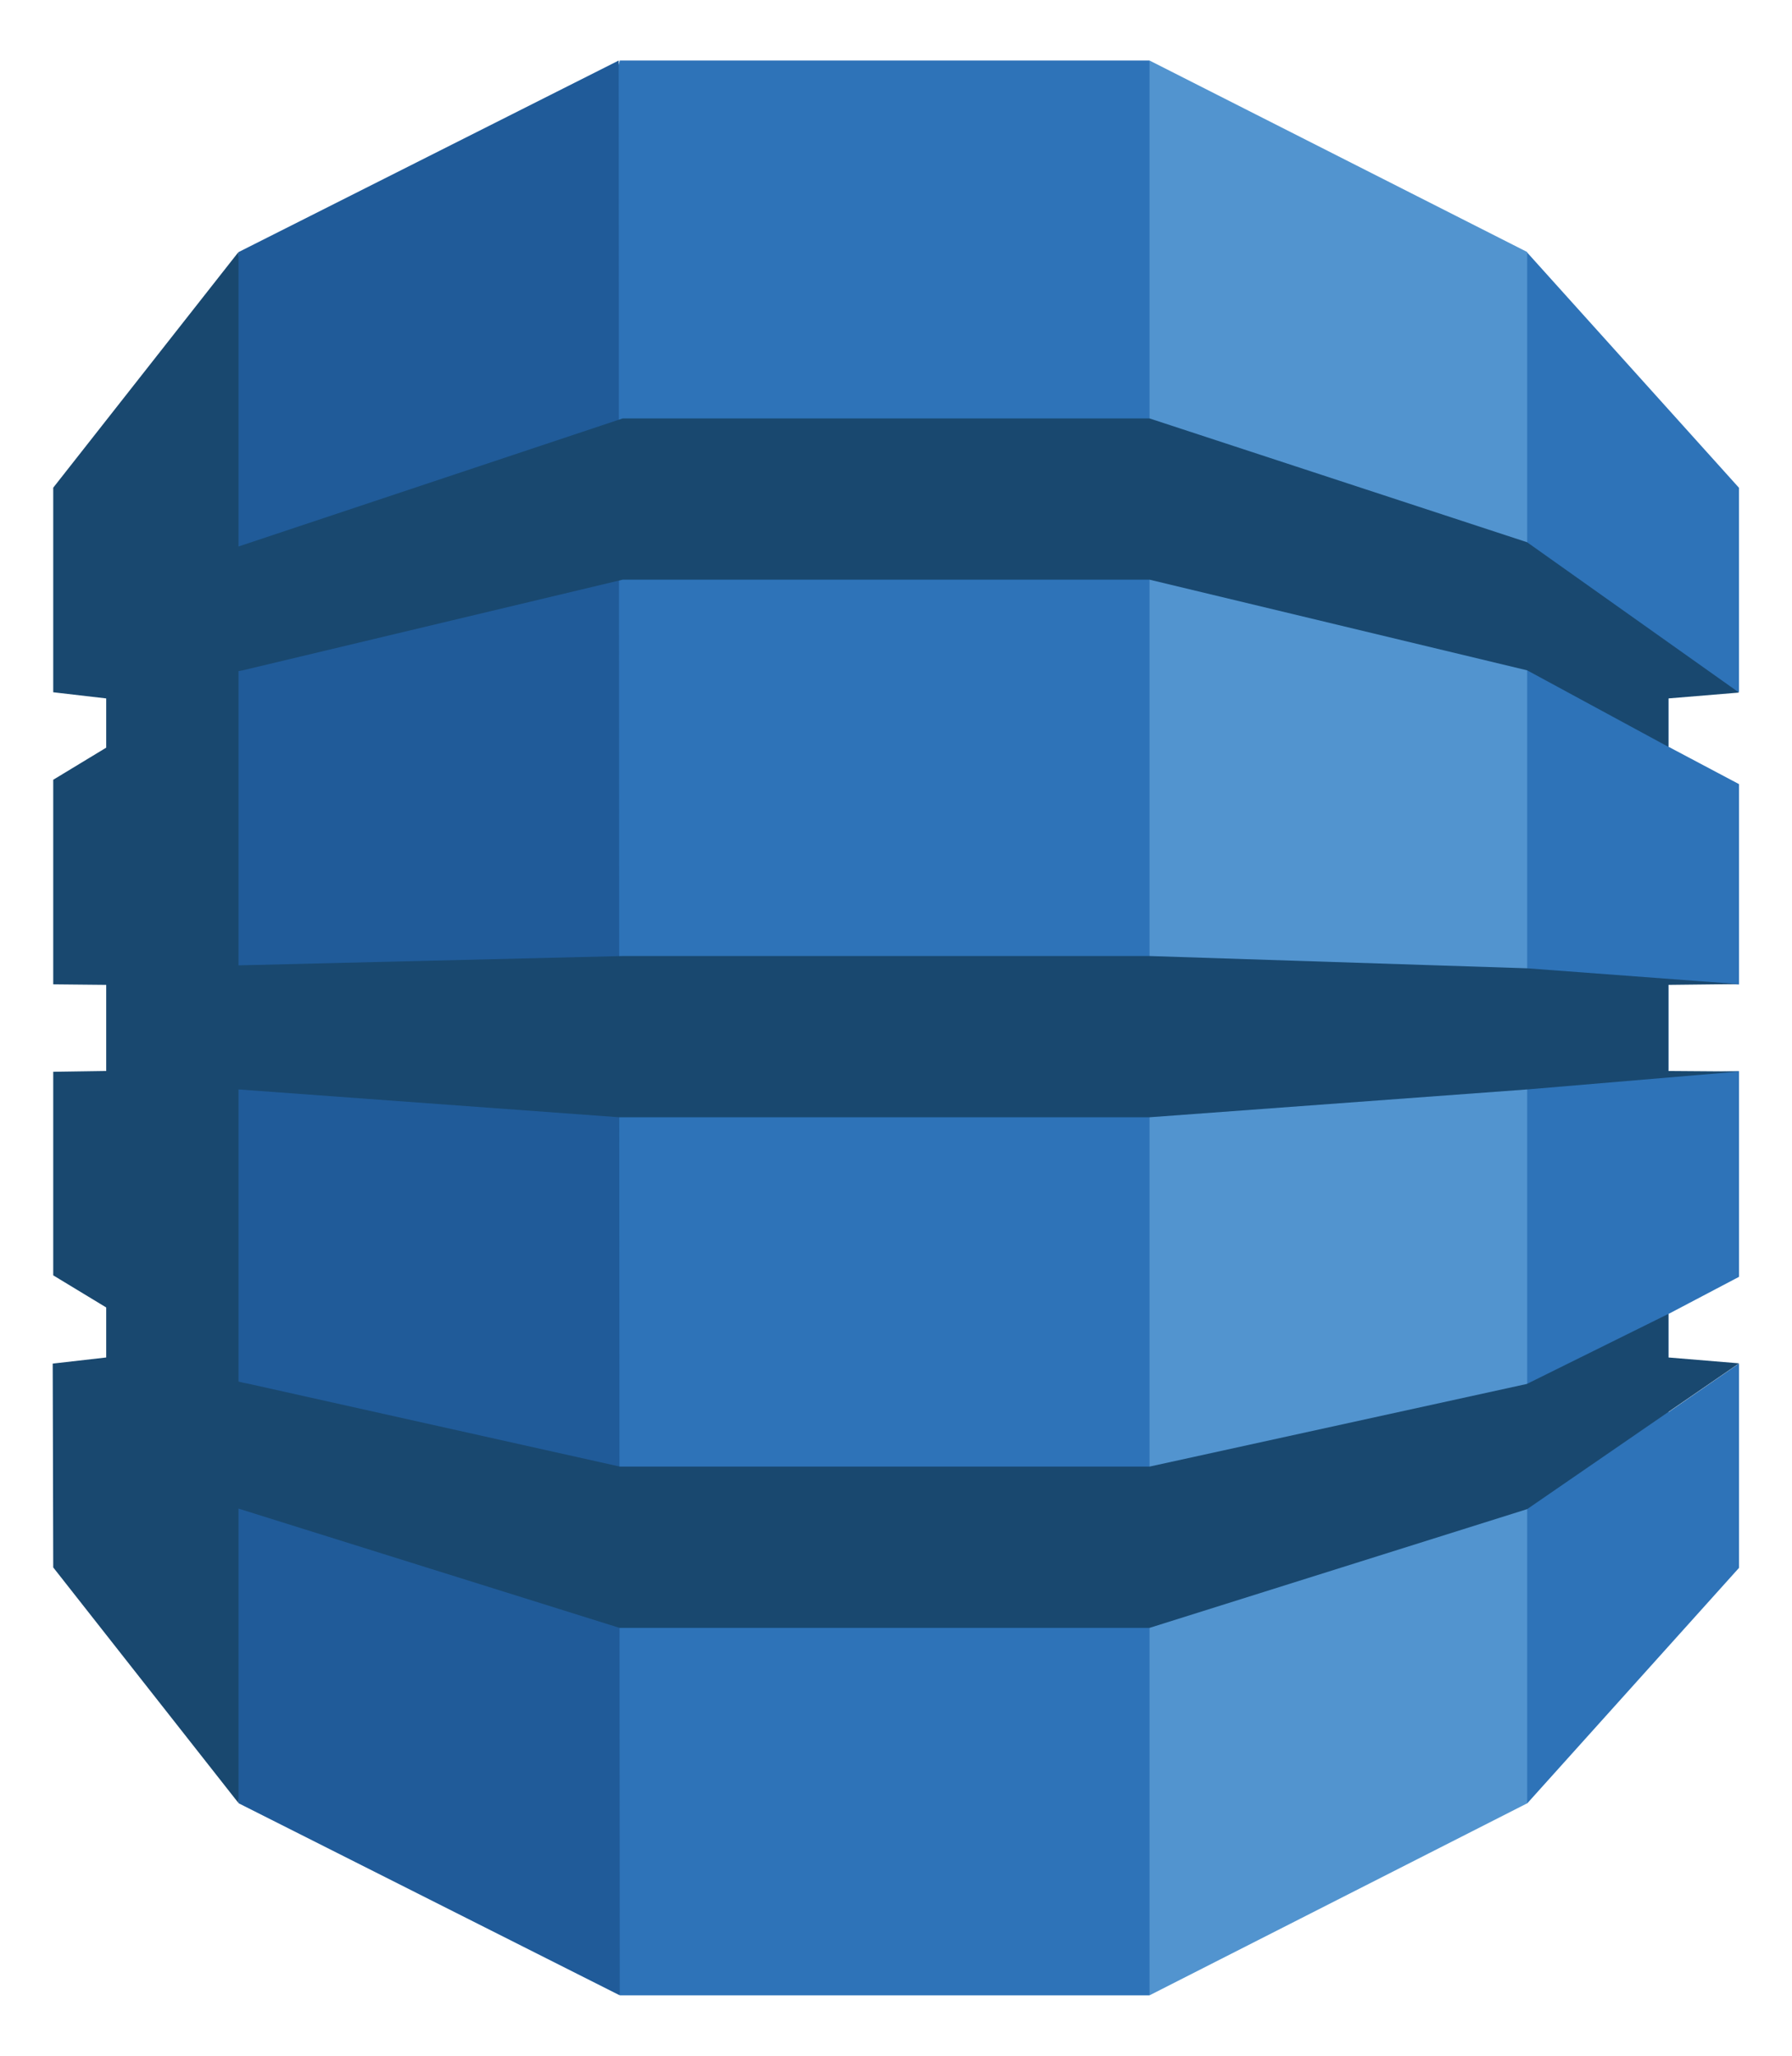
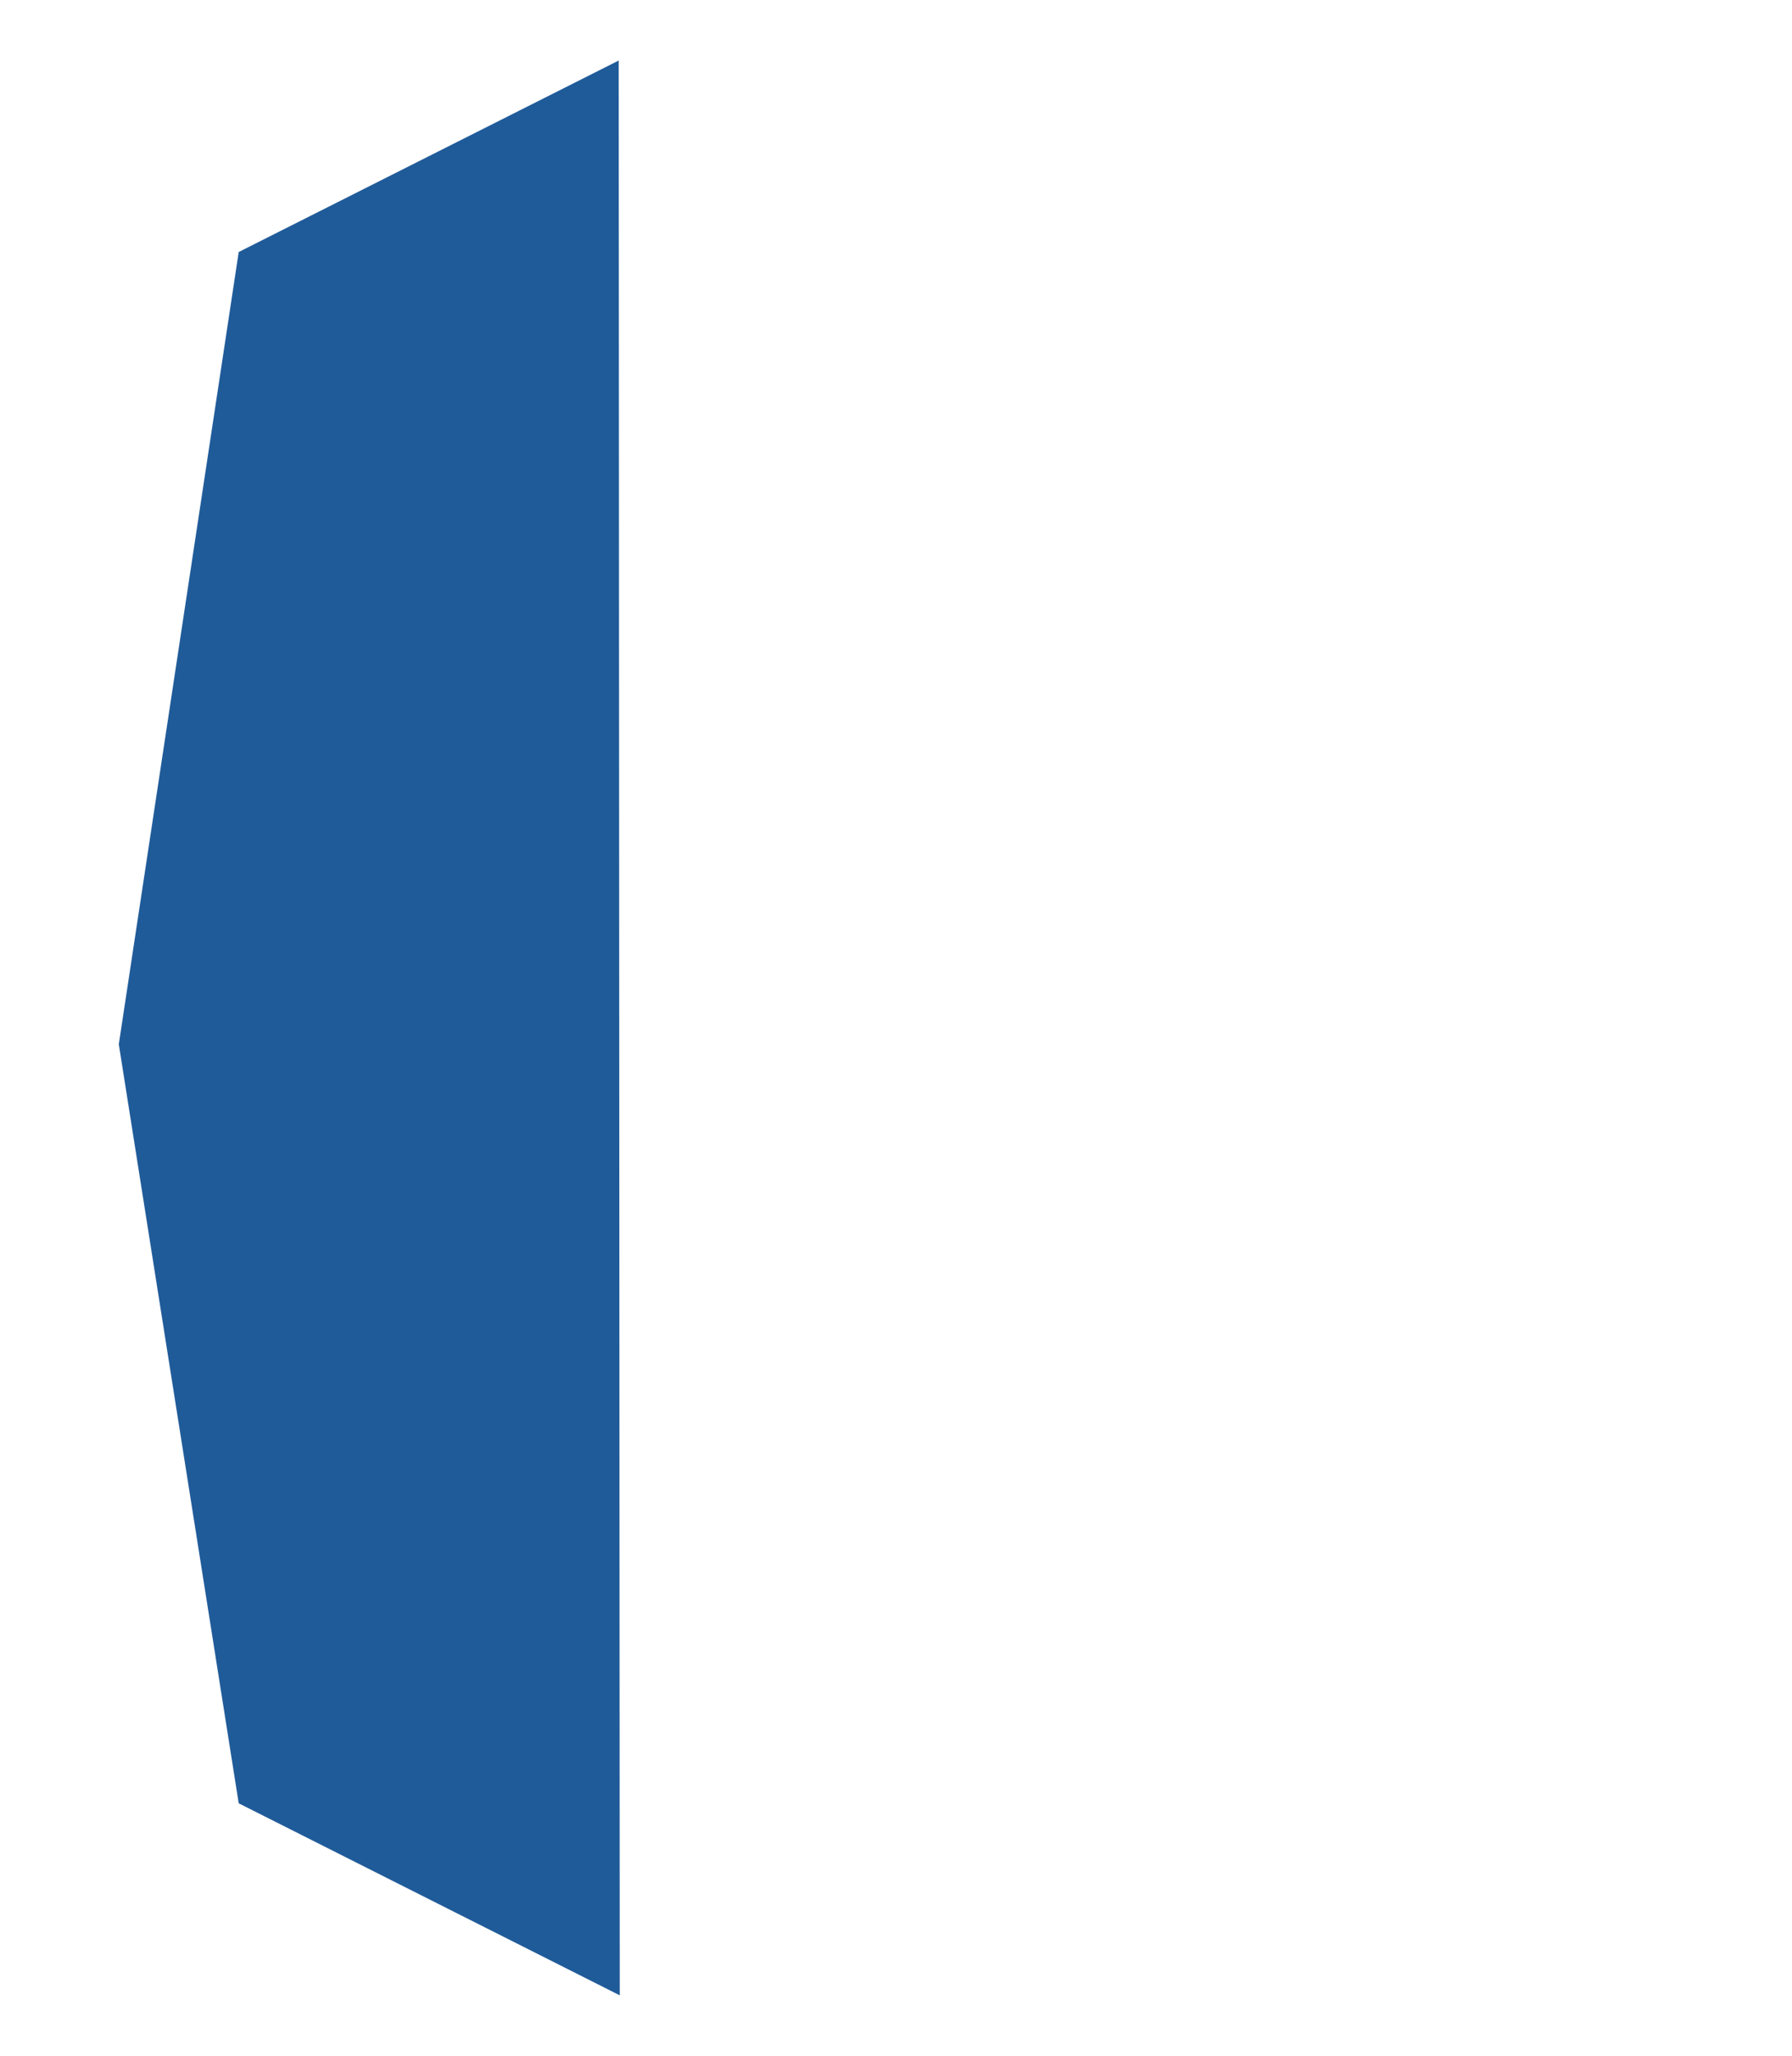
<svg xmlns="http://www.w3.org/2000/svg" width="34" height="39" viewBox="0 0 34 39" fill="none">
-   <path fill-rule="evenodd" clip-rule="evenodd" d="M32.994 13.131V9.254L28.974 4.789L22.395 19.504L28.975 34.214L32.995 29.744V25.867L31.655 26.791V24.928L32.995 24.223V20.321L31.655 20.356V18.611L32.995 18.677V14.876L31.655 14.166V12.857L32.994 13.131Z" fill="#2E73B8" />
-   <path fill-rule="evenodd" clip-rule="evenodd" d="M21.81 37.854L28.976 34.211V4.781L21.81 1.148L13.685 19.811L21.81 37.854Z" fill="#5294CF" />
-   <path fill-rule="evenodd" clip-rule="evenodd" d="M11.76 37.854H21.81V1.148H11.76L6.57 19.811L11.76 37.854Z" fill="#2E73B8" />
  <path fill-rule="evenodd" clip-rule="evenodd" d="M11.759 37.854L4.529 34.211L2.254 19.811L4.529 4.781L11.739 1.148L11.759 37.854Z" fill="#205B99" />
-   <path fill-rule="evenodd" clip-rule="evenodd" d="M31.655 24.926L28.97 26.255L21.811 27.823H16.92H11.76L4.73 26.255L4.605 26.23L4.525 26.209V20.668L11.75 21.196H16.92H21.81L28.975 20.668L33 20.328L31.655 20.318V18.684L32.98 18.669L28.975 18.37L21.81 18.137H16.92H11.815L4.525 18.314V12.732L4.605 12.717L11.815 10.997H16.92H21.81L28.975 12.717L31.655 14.169V13.25L32.995 13.139L28.974 10.287L21.81 7.938H16.92H11.815L4.525 10.368V4.781L1.01 9.252V13.133L2.015 13.25V14.184L1.01 14.793V18.674L2.015 18.684V20.318L1.01 20.333V24.195L2.015 24.804V25.753L1 25.869L1.01 29.736L4.525 34.206V28.62L11.755 30.883H16.92H21.81L28.975 28.63L32.995 25.864L31.655 25.753V24.926Z" fill="#19486F" />
</svg>